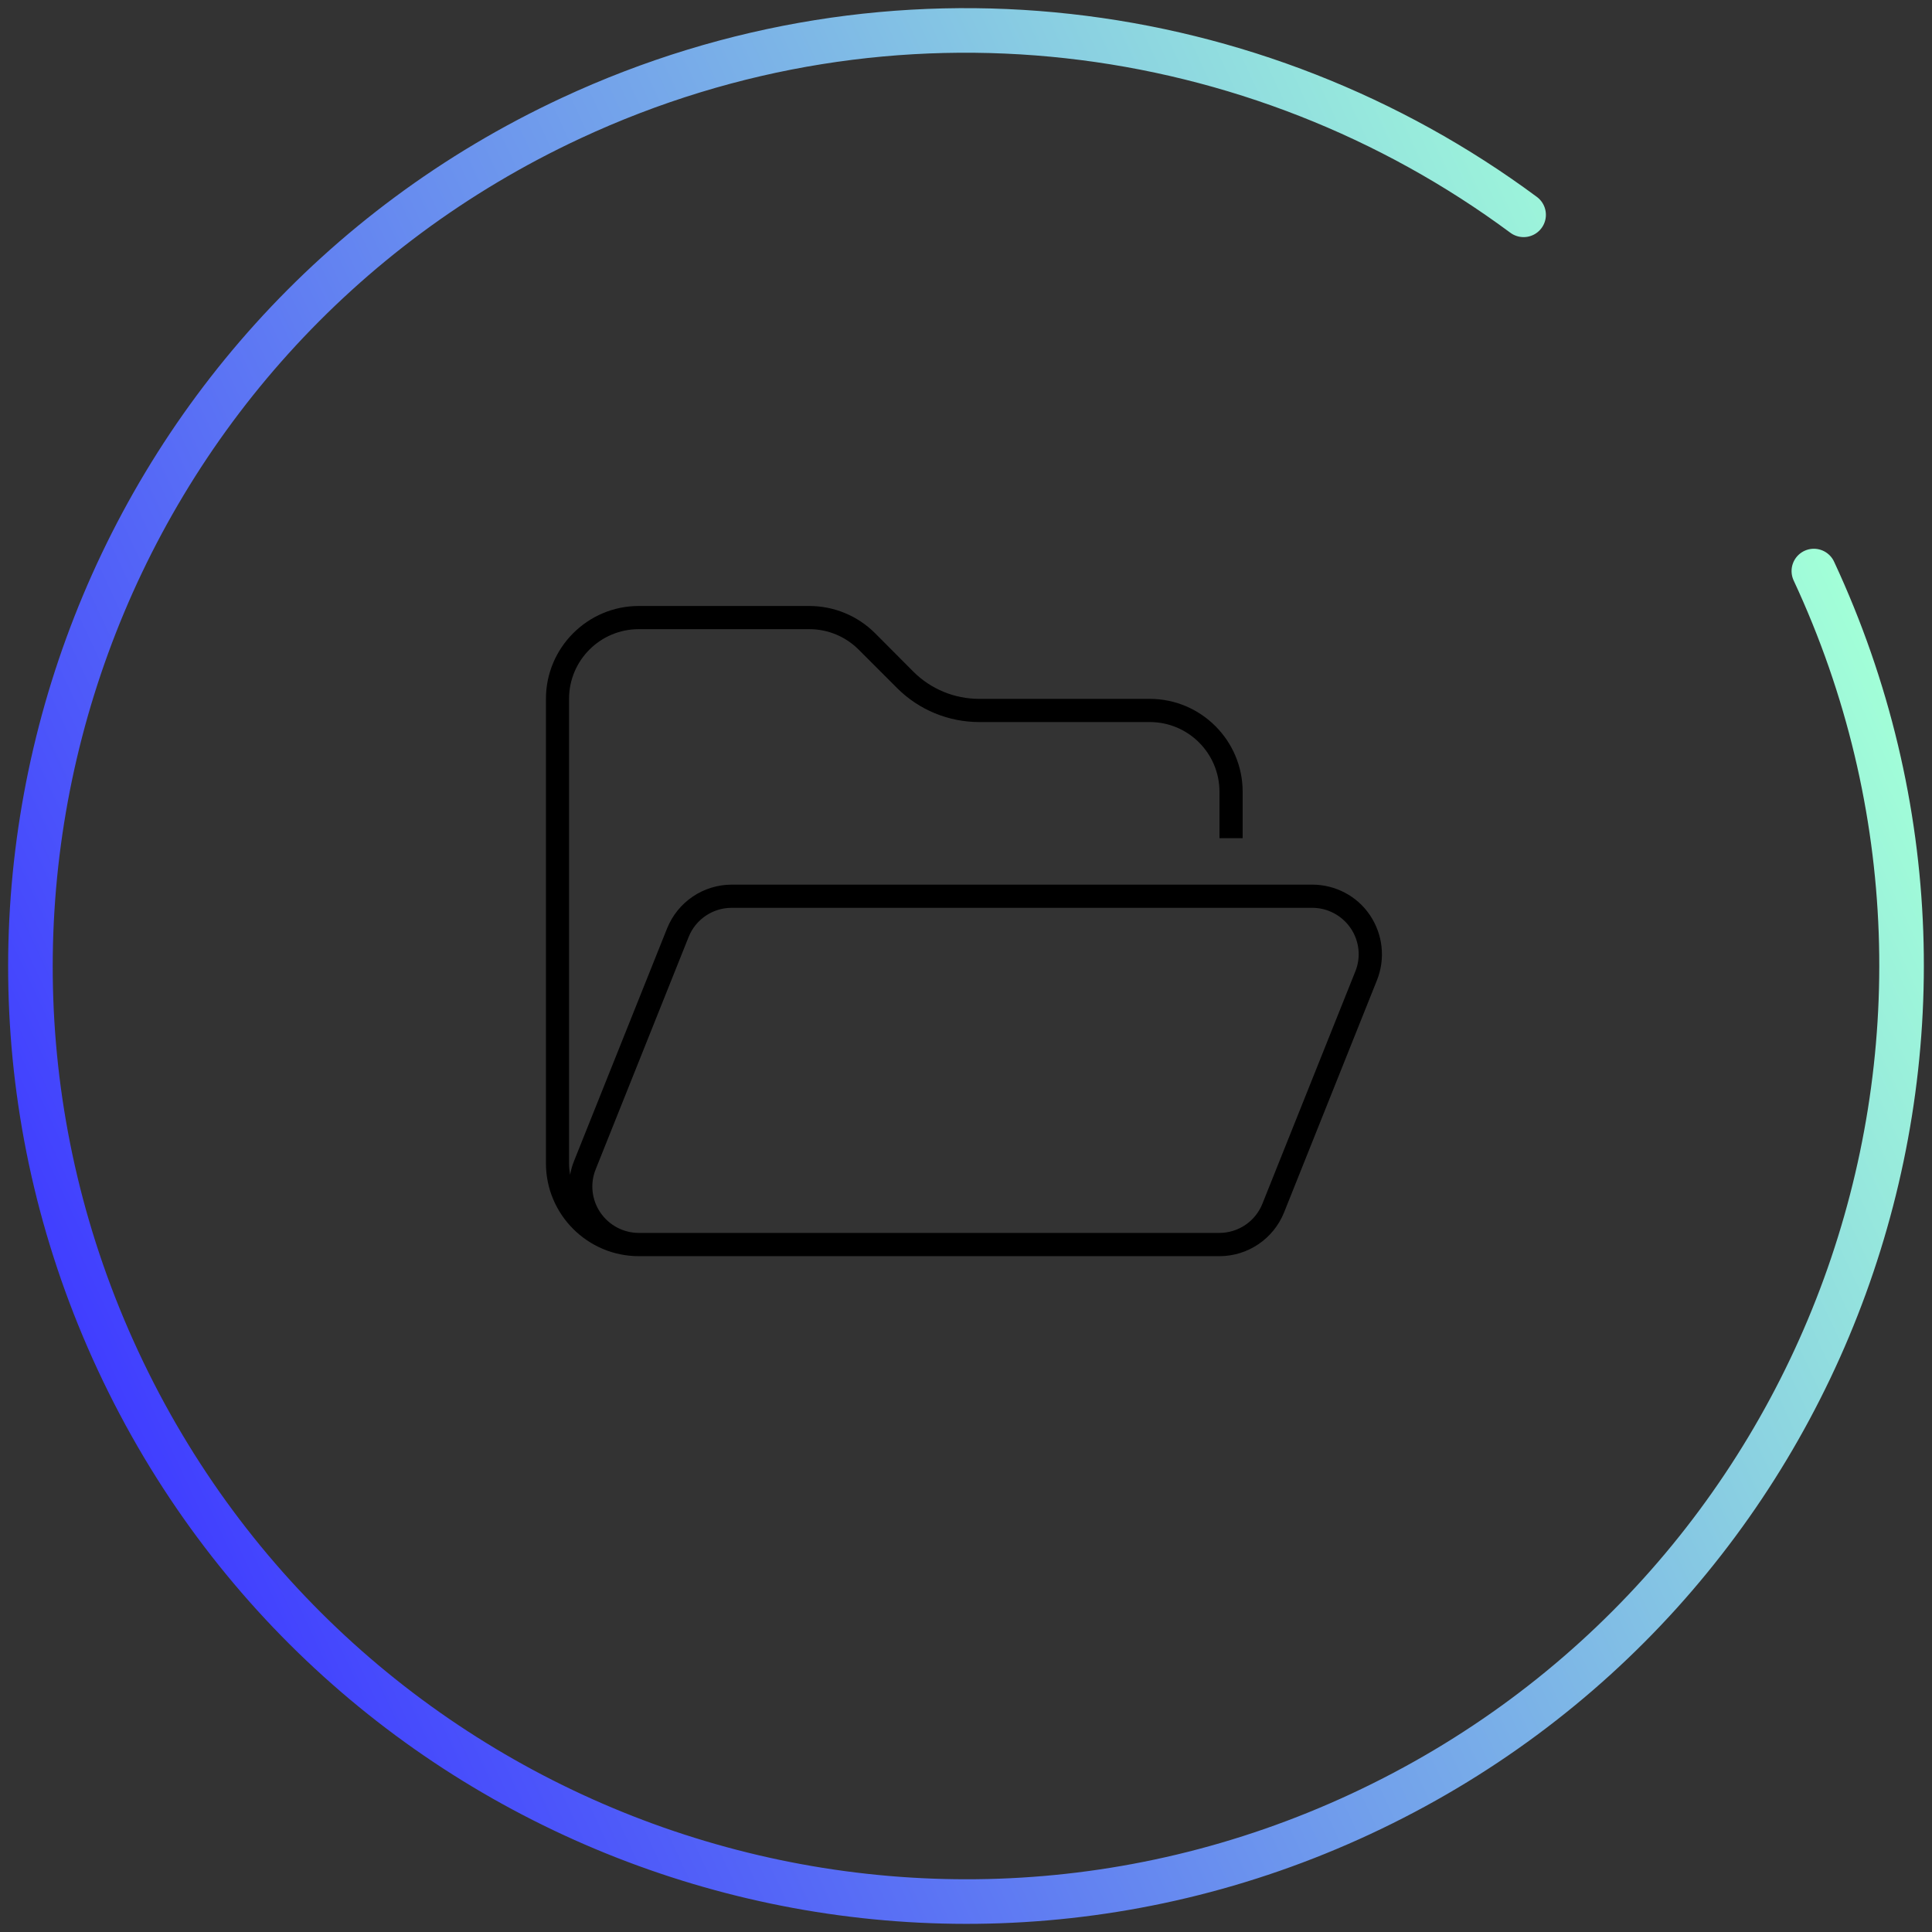
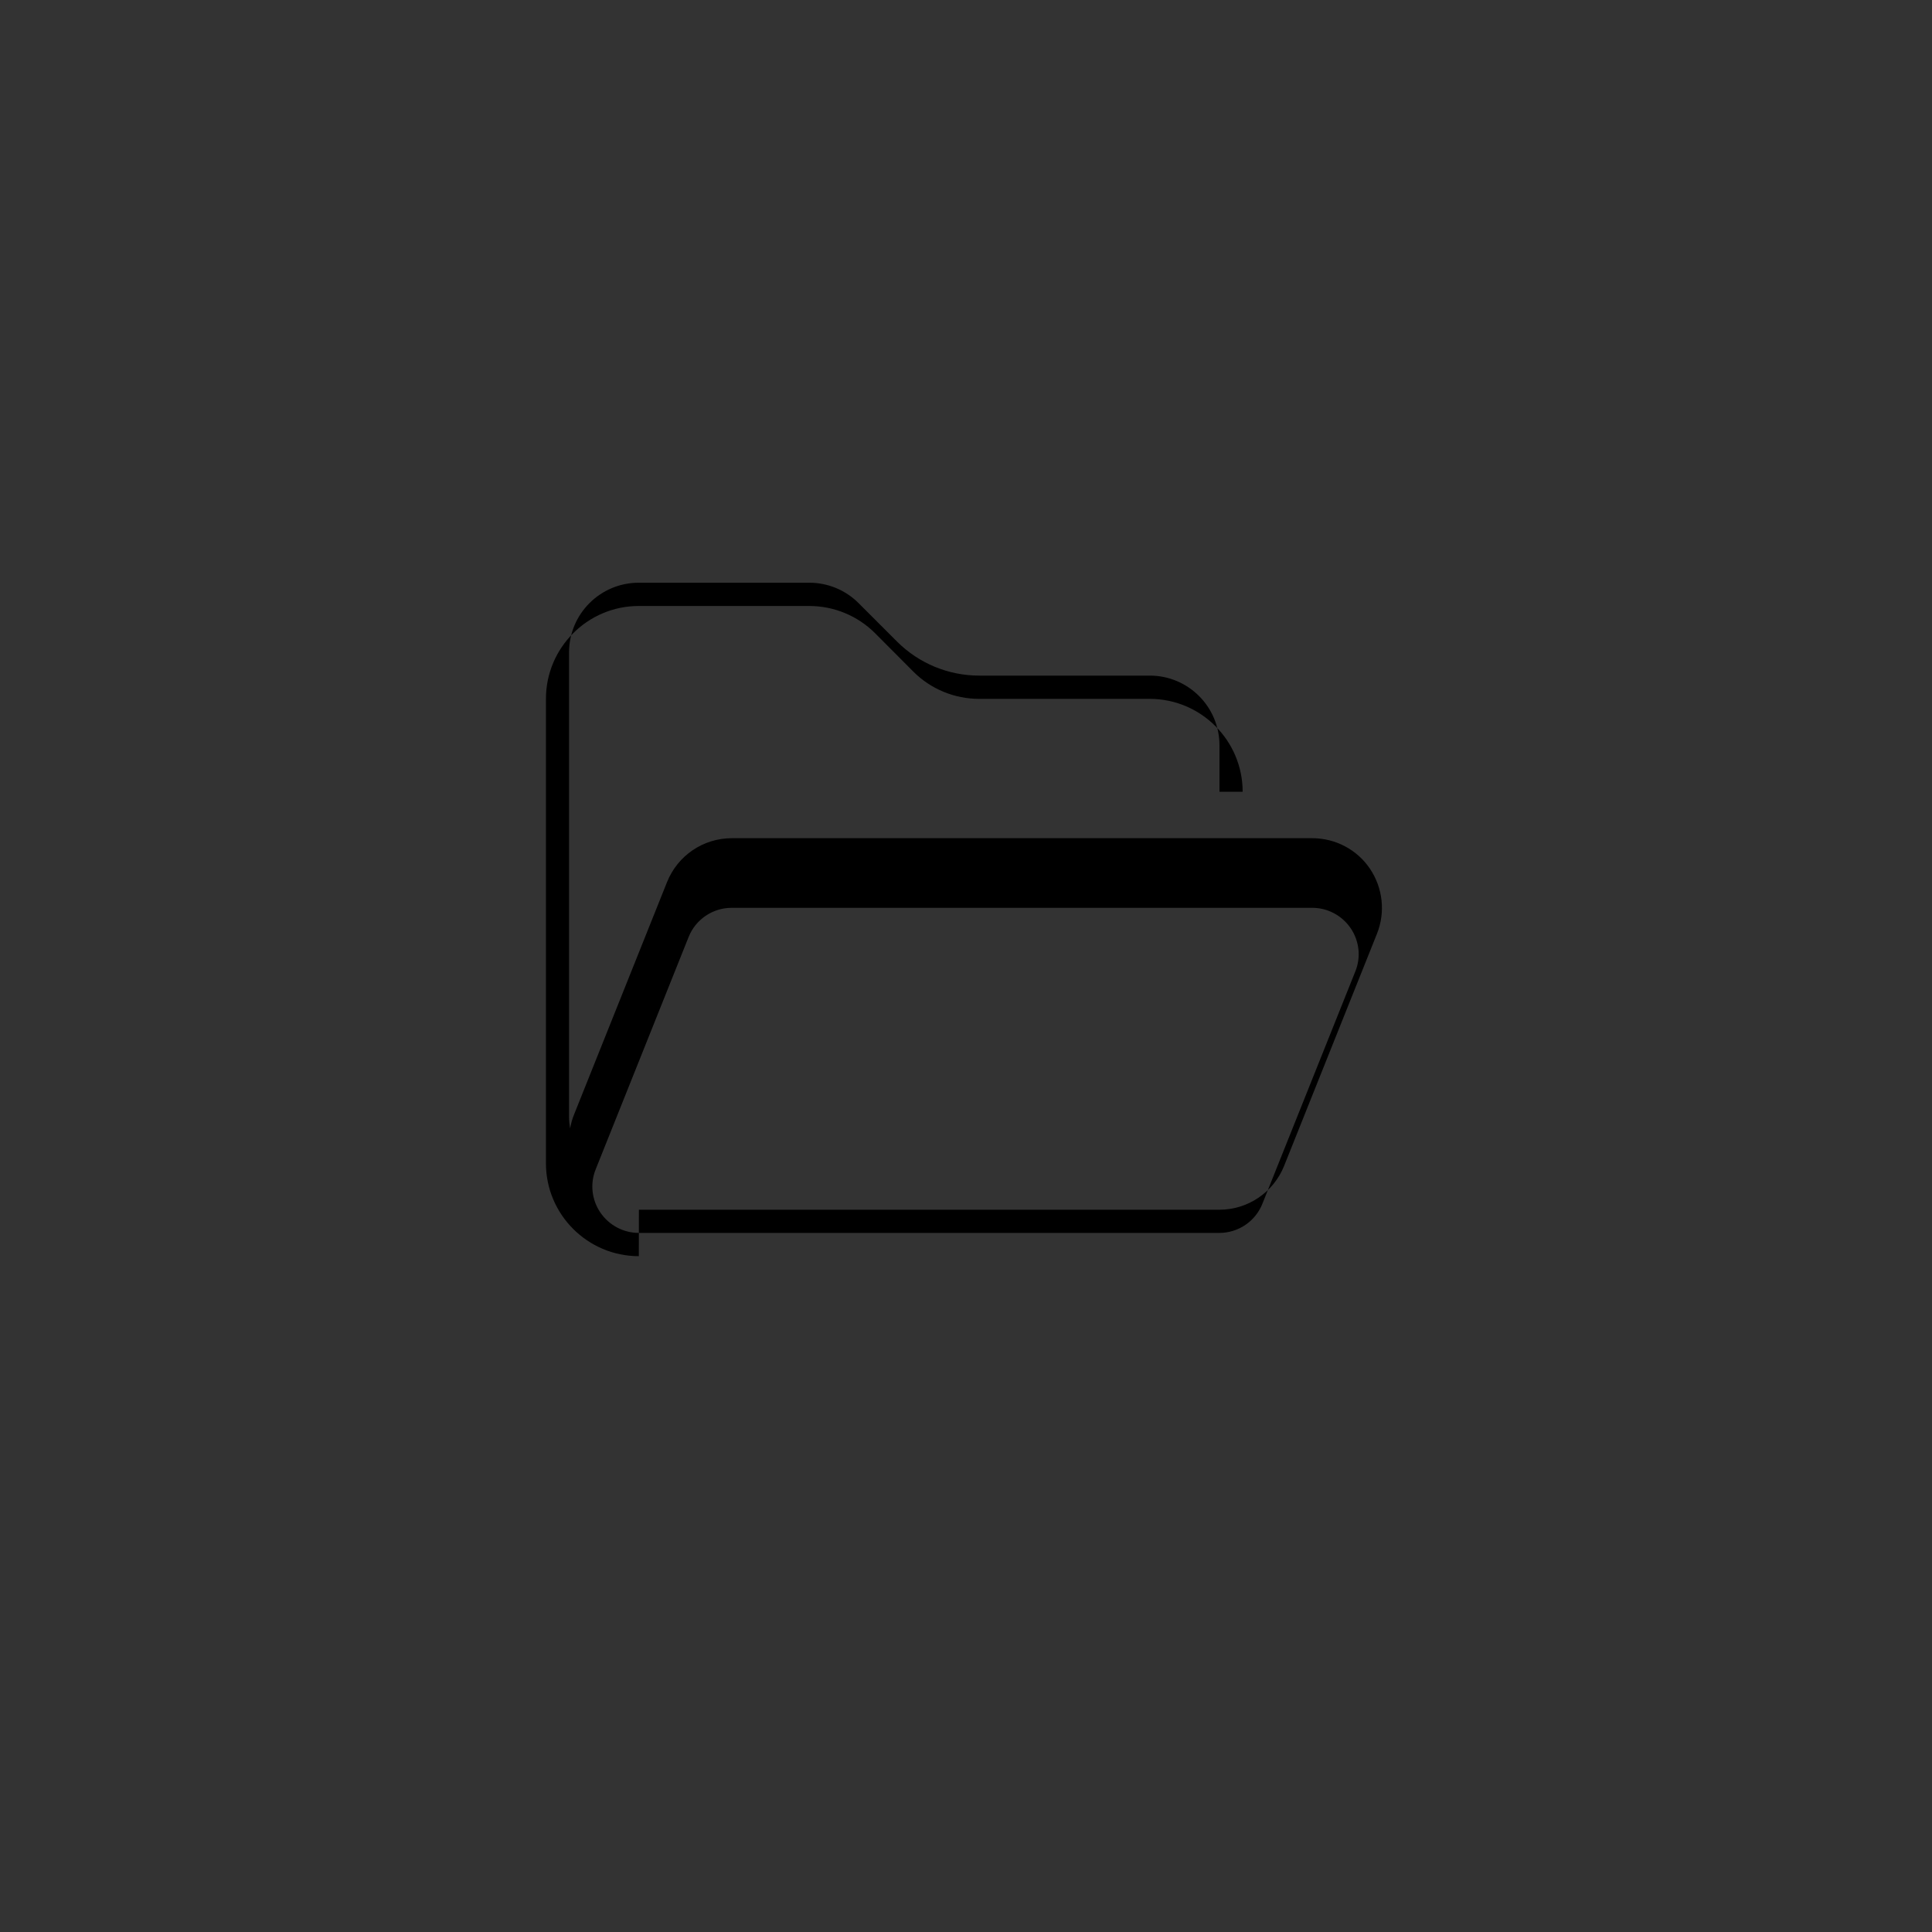
<svg xmlns="http://www.w3.org/2000/svg" viewBox="0 0 260 260">
  <rect x="0" y="0" width="260" height="260" fill="#333333" stroke="none" />
  <defs>
    <style> .cls-1 { fill: none; stroke: url(#New_Gradient_Swatch_4); stroke-linecap: round; stroke-miterlimit: 10; stroke-width: 6px; } </style>
    <linearGradient id="New_Gradient_Swatch_4" data-name="New Gradient Swatch 4" x1="10008.04" y1="9023.05" x2="10265.78" y2="9023.05" gradientTransform="translate(13129.02 4028.41) rotate(155.02)" gradientUnits="userSpaceOnUse">
      <stop offset="0" stop-color="#a2ffd8" />
      <stop offset="1" stop-color="#403eff" />
    </linearGradient>
  </defs>
  <g id="Icons_outlined" data-name="Icons outlined">
-     <path d="M85.97,169.05c-6.89,0-12.5-5.61-12.5-12.5v-62.5c0-6.89,5.61-12.5,12.5-12.5h22.93c3.32,0,6.5,1.31,8.85,3.65l5.18,5.2c2.34,2.34,5.53,3.65,8.85,3.65h22.95c6.89,0,12.5,5.61,12.5,12.5v6.25h-3.12v-6.25c0-5.18-4.2-9.38-9.38-9.38h-22.95c-4.14,0-8.12-1.64-11.05-4.57l-5.18-5.18c-1.76-1.76-4.14-2.75-6.62-2.75h-22.97c-5.18,0-9.38,4.2-9.38,9.38v62.5c0,.53.06,1.05.14,1.56.12-.64.29-1.29.55-1.91l12.5-31.25c1.43-3.57,4.88-5.9,8.71-5.9h78.12c3.11,0,6.04,1.54,7.77,4.12s2.09,5.84.94,8.73l-12.5,31.25c-1.43,3.57-4.88,5.9-8.71,5.9h-78.12ZM148.47,165.92h15.62c2.56,0,4.86-1.56,5.8-3.93l12.5-31.25c.78-1.91.55-4.1-.62-5.82s-3.11-2.75-5.18-2.75h-78.12c-2.56,0-4.86,1.56-5.8,3.93l-12.5,31.25c-.78,1.91-.55,4.1.62,5.82s3.11,2.75,5.18,2.75h62.5Z" />
+     <path d="M85.97,169.05c-6.89,0-12.5-5.61-12.5-12.5v-62.5c0-6.89,5.61-12.5,12.5-12.5h22.93c3.32,0,6.5,1.31,8.85,3.65l5.18,5.2c2.34,2.34,5.53,3.65,8.85,3.65h22.95c6.89,0,12.5,5.61,12.5,12.5h-3.12v-6.25c0-5.18-4.2-9.38-9.38-9.38h-22.95c-4.14,0-8.12-1.64-11.05-4.57l-5.18-5.18c-1.76-1.76-4.14-2.75-6.62-2.75h-22.97c-5.18,0-9.38,4.2-9.38,9.38v62.5c0,.53.06,1.05.14,1.56.12-.64.29-1.29.55-1.91l12.5-31.25c1.43-3.57,4.88-5.9,8.71-5.9h78.12c3.11,0,6.04,1.54,7.77,4.12s2.09,5.84.94,8.73l-12.5,31.25c-1.43,3.57-4.88,5.9-8.71,5.9h-78.12ZM148.47,165.92h15.62c2.56,0,4.86-1.56,5.8-3.93l12.5-31.25c.78-1.91.55-4.1-.62-5.82s-3.11-2.75-5.18-2.75h-78.12c-2.56,0-4.86,1.56-5.8,3.93l-12.5,31.25c-.78,1.91-.55,4.1.62,5.82s3.11,2.75,5.18,2.75h62.5Z" />
  </g>
  <g id="Blue-Green">
-     <path class="cls-1" d="M244.1,76.85c29.36,63.02,2.07,137.9-60.95,167.25-63.02,29.36-137.9,2.07-167.25-60.95C-13.46,120.14,13.83,45.26,76.85,15.9,120.19-4.29,169.15,2.31,205.04,28.91" />
-   </g>
+     </g>
</svg>